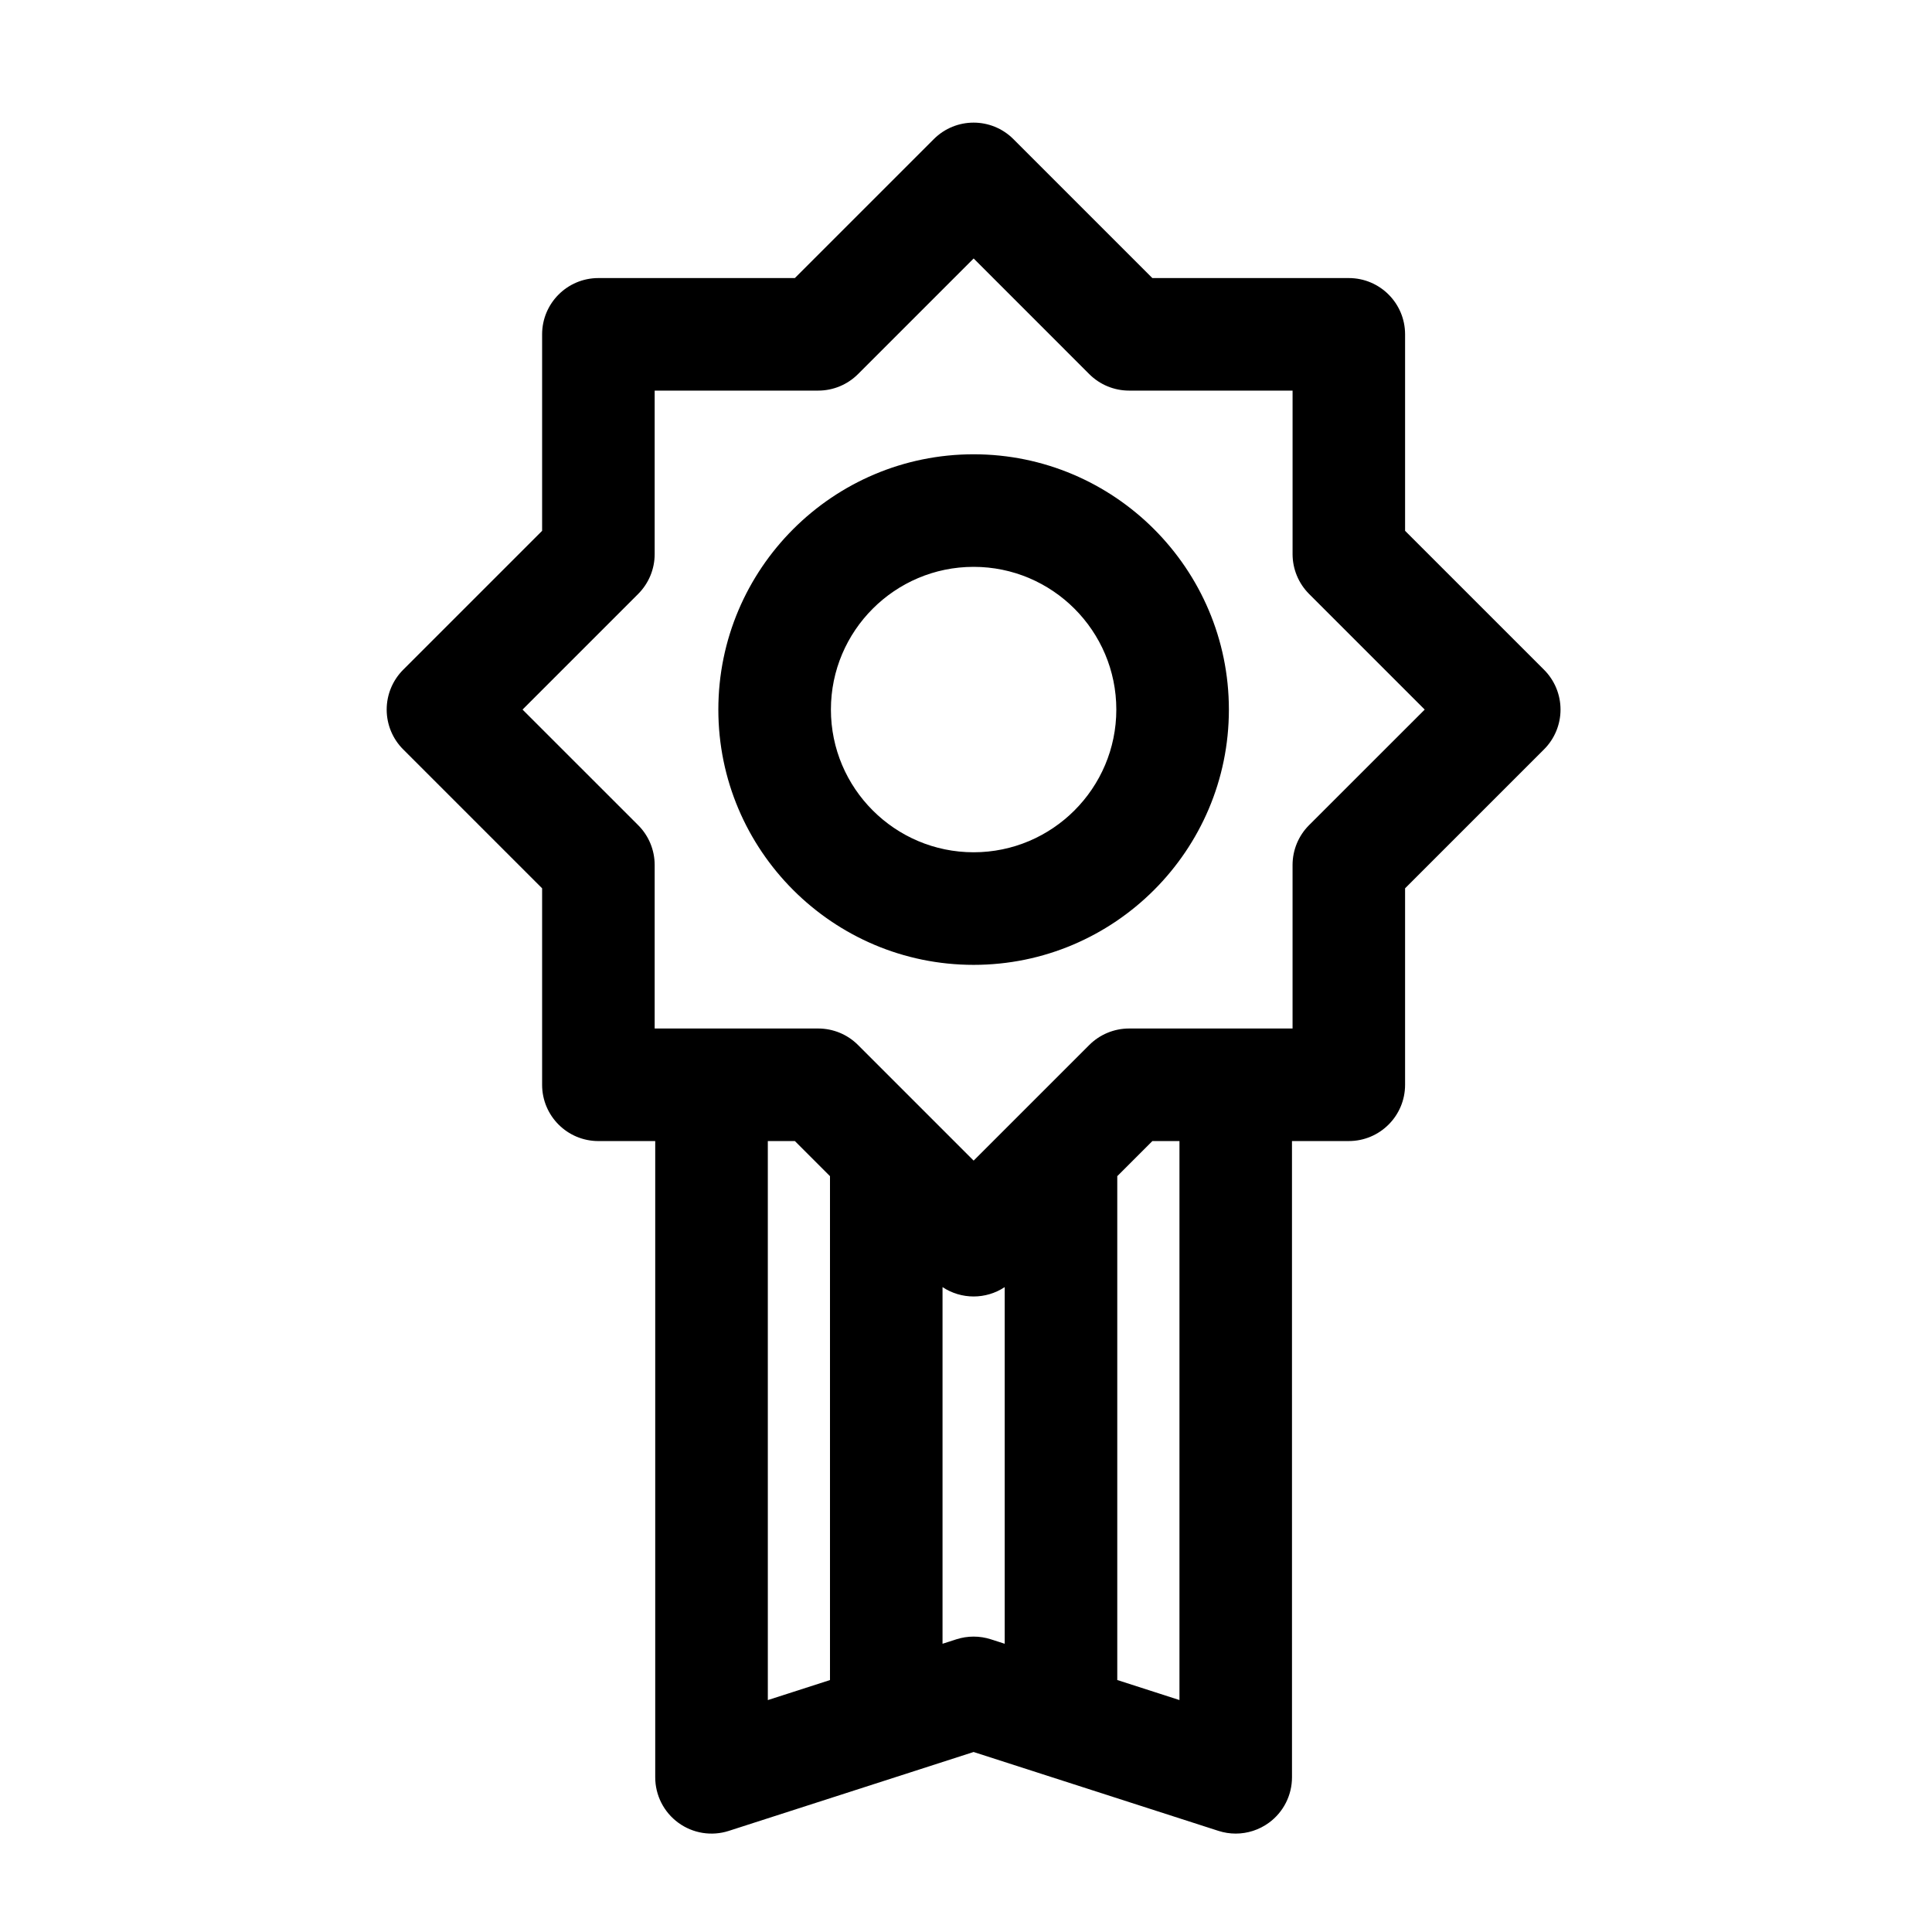
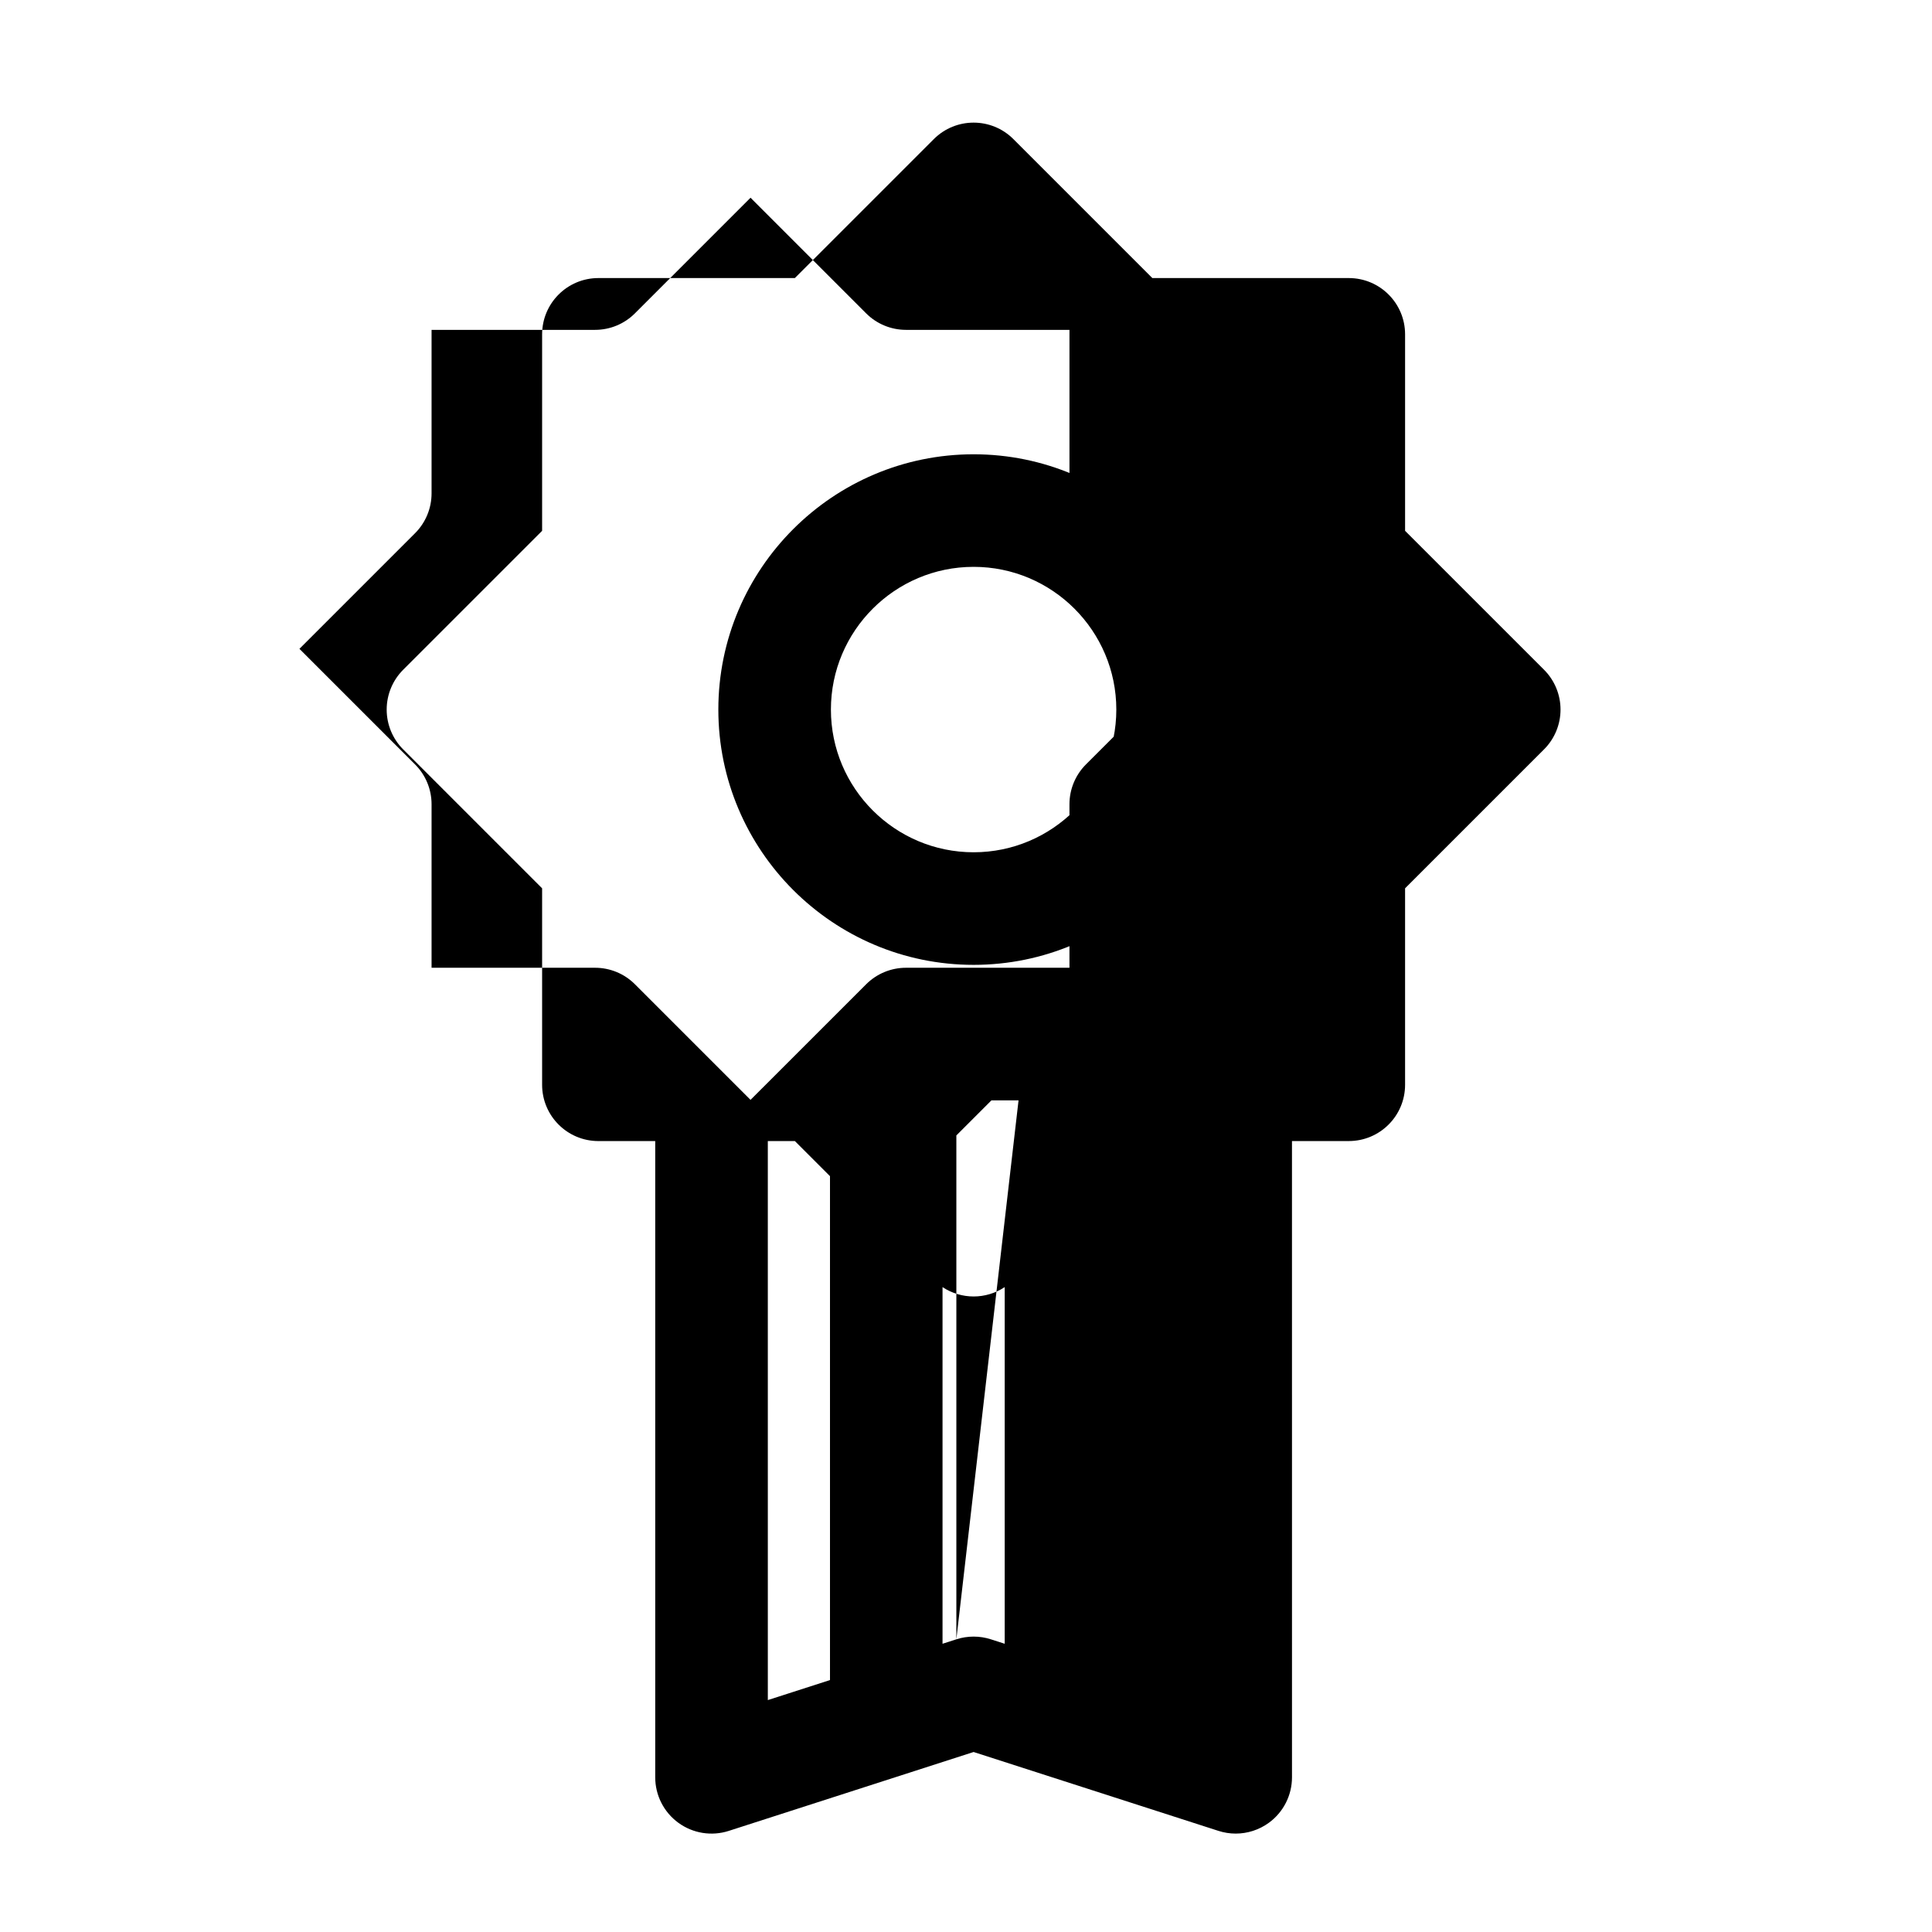
<svg xmlns="http://www.w3.org/2000/svg" fill="#000000" width="800px" height="800px" version="1.1" viewBox="144 144 512 512">
-   <path d="m402.02 264.39c-37.301 0-67.652 30.348-67.652 67.656 0 37.297 30.348 67.652 67.652 67.652 37.297 0 67.648-30.348 67.648-67.652-0.004-37.309-30.348-67.656-67.648-67.656zm0 105.47c-20.859 0-37.82-16.969-37.82-37.816 0-20.859 16.965-37.824 37.82-37.824 20.852 0 37.816 16.969 37.816 37.824-0.004 20.848-16.965 37.816-37.816 37.816zm151.17-48.367-36.828-36.82v-52.07c0-8.238-6.676-14.914-14.918-14.914h-52.059l-36.824-36.824c-5.82-5.824-15.266-5.824-21.094 0.004l-36.824 36.82h-52.062c-8.238 0-14.914 6.68-14.914 14.914v52.074l-36.824 36.82c-2.797 2.801-4.367 6.594-4.367 10.551 0 3.953 1.57 7.75 4.367 10.543l36.824 36.824v52.066c0 8.238 6.68 14.914 14.914 14.914h15.062v168.61c0 4.766 2.281 9.25 6.137 12.055 3.856 2.812 8.82 3.606 13.355 2.144l64.883-20.906 64.887 20.902c1.496 0.48 3.039 0.719 4.57 0.719 3.117 0 6.195-0.977 8.785-2.863 3.856-2.805 6.133-7.285 6.133-12.055l-0.004-168.61h15.055c8.242 0 14.918-6.676 14.918-14.914v-52.066l36.828-36.824c2.797-2.797 4.367-6.59 4.367-10.543 0-3.957-1.57-7.75-4.367-10.551zm-205.71 124.9h7.176l9.301 9.301v133.54l-16.473 5.305zm49.965 132.04-3.664 1.18v-94.516c2.488 1.648 5.359 2.481 8.238 2.481 2.871 0 5.754-0.832 8.238-2.481v94.516l-3.668-1.18c-2.965-0.957-6.164-0.957-9.145 0zm59.125 16.098-16.48-5.309v-133.53l9.301-9.301h7.18zm34.34-231.85c-2.797 2.797-4.367 6.594-4.367 10.551v43.332h-43.328c-3.953 0-7.75 1.578-10.543 4.367l-30.648 30.641-30.641-30.641c-2.801-2.801-6.594-4.367-10.551-4.367h-43.336v-43.336c0-3.953-1.57-7.75-4.367-10.543l-30.648-30.641 30.648-30.648c2.797-2.801 4.367-6.594 4.367-10.551v-43.332h43.332c3.961 0 7.754-1.57 10.551-4.367l30.648-30.648 30.641 30.648c2.801 2.797 6.594 4.367 10.551 4.367h43.328v43.332c0 3.953 1.578 7.75 4.367 10.551l30.648 30.648z" />
+   <path d="m402.02 264.39c-37.301 0-67.652 30.348-67.652 67.656 0 37.297 30.348 67.652 67.652 67.652 37.297 0 67.648-30.348 67.648-67.652-0.004-37.309-30.348-67.656-67.648-67.656zm0 105.47c-20.859 0-37.82-16.969-37.82-37.816 0-20.859 16.965-37.824 37.82-37.824 20.852 0 37.816 16.969 37.816 37.824-0.004 20.848-16.965 37.816-37.816 37.816zm151.17-48.367-36.828-36.82v-52.07c0-8.238-6.676-14.914-14.918-14.914h-52.059l-36.824-36.824c-5.82-5.824-15.266-5.824-21.094 0.004l-36.824 36.82h-52.062c-8.238 0-14.914 6.68-14.914 14.914v52.074l-36.824 36.82c-2.797 2.801-4.367 6.594-4.367 10.551 0 3.953 1.57 7.75 4.367 10.543l36.824 36.824v52.066c0 8.238 6.68 14.914 14.914 14.914h15.062v168.61c0 4.766 2.281 9.25 6.137 12.055 3.856 2.812 8.82 3.606 13.355 2.144l64.883-20.906 64.887 20.902c1.496 0.48 3.039 0.719 4.57 0.719 3.117 0 6.195-0.977 8.785-2.863 3.856-2.805 6.133-7.285 6.133-12.055l-0.004-168.61h15.055c8.242 0 14.918-6.676 14.918-14.914v-52.066l36.828-36.824c2.797-2.797 4.367-6.59 4.367-10.543 0-3.957-1.57-7.75-4.367-10.551zm-205.71 124.9h7.176l9.301 9.301v133.54l-16.473 5.305zm49.965 132.04-3.664 1.18v-94.516c2.488 1.648 5.359 2.481 8.238 2.481 2.871 0 5.754-0.832 8.238-2.481v94.516l-3.668-1.18c-2.965-0.957-6.164-0.957-9.145 0zv-133.53l9.301-9.301h7.18zm34.34-231.85c-2.797 2.797-4.367 6.594-4.367 10.551v43.332h-43.328c-3.953 0-7.75 1.578-10.543 4.367l-30.648 30.641-30.641-30.641c-2.801-2.801-6.594-4.367-10.551-4.367h-43.336v-43.336c0-3.953-1.57-7.75-4.367-10.543l-30.648-30.641 30.648-30.648c2.797-2.801 4.367-6.594 4.367-10.551v-43.332h43.332c3.961 0 7.754-1.57 10.551-4.367l30.648-30.648 30.641 30.648c2.801 2.797 6.594 4.367 10.551 4.367h43.328v43.332c0 3.953 1.578 7.75 4.367 10.551l30.648 30.648z" />
</svg>